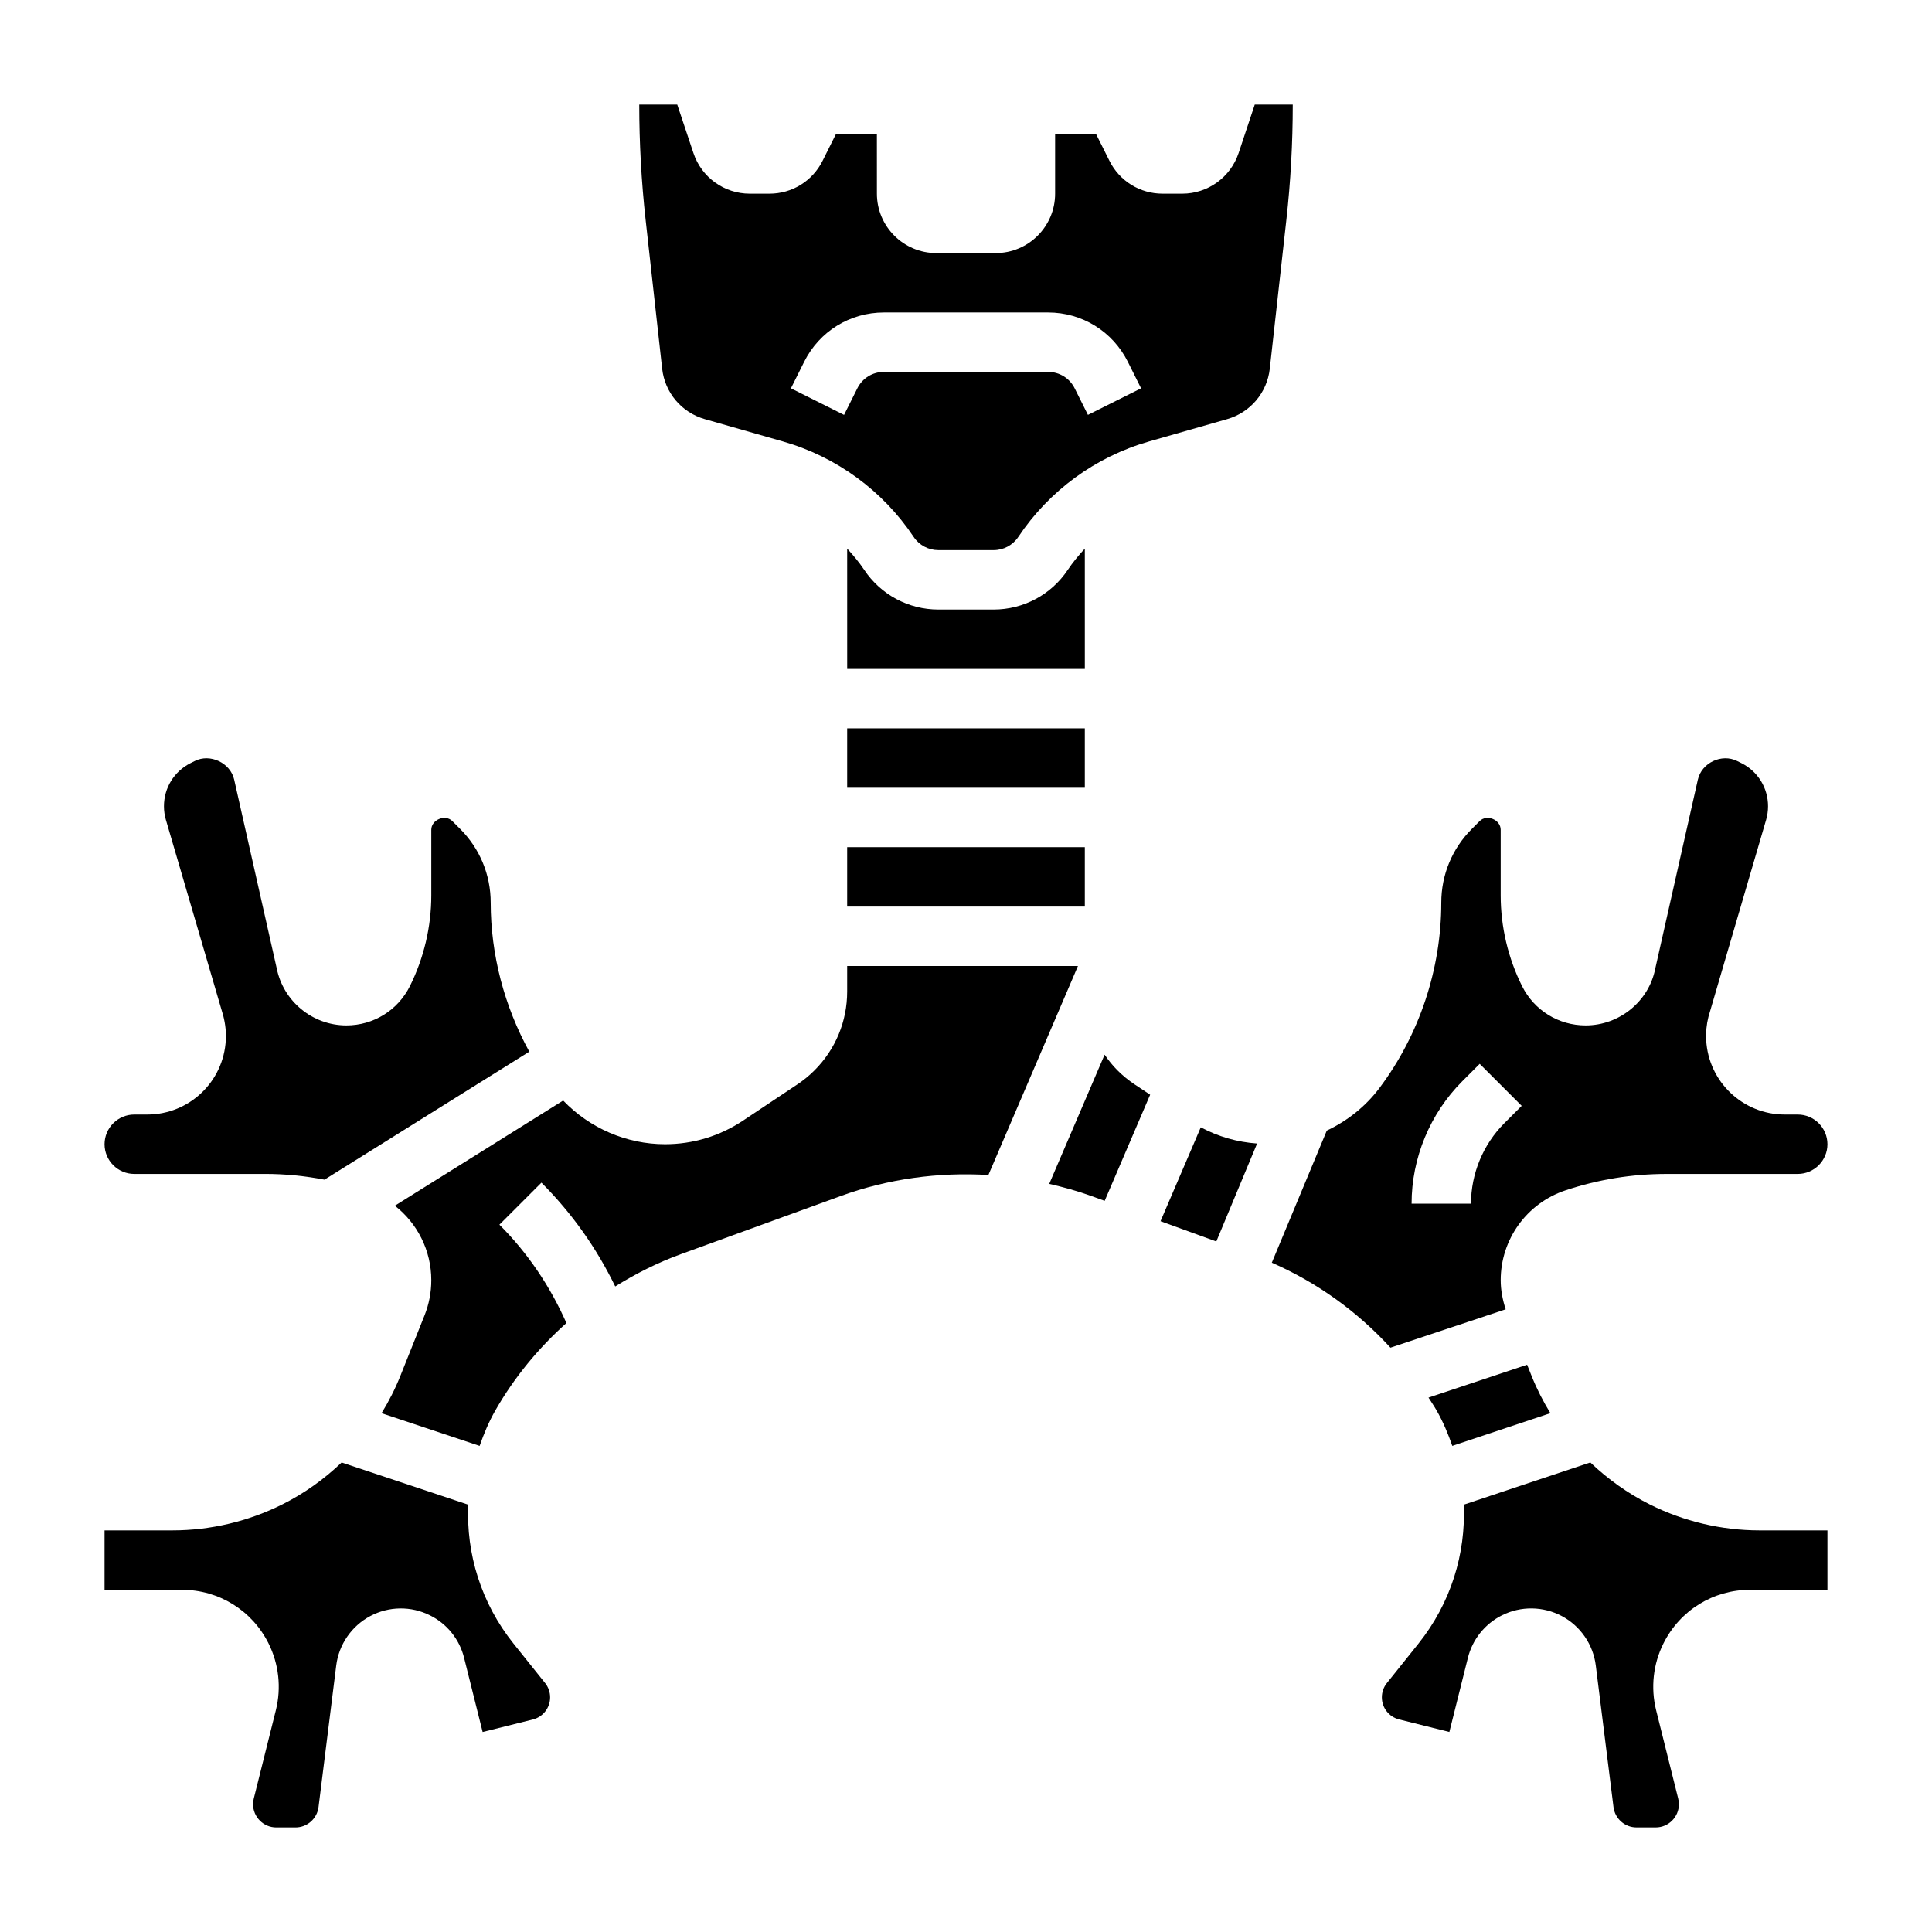
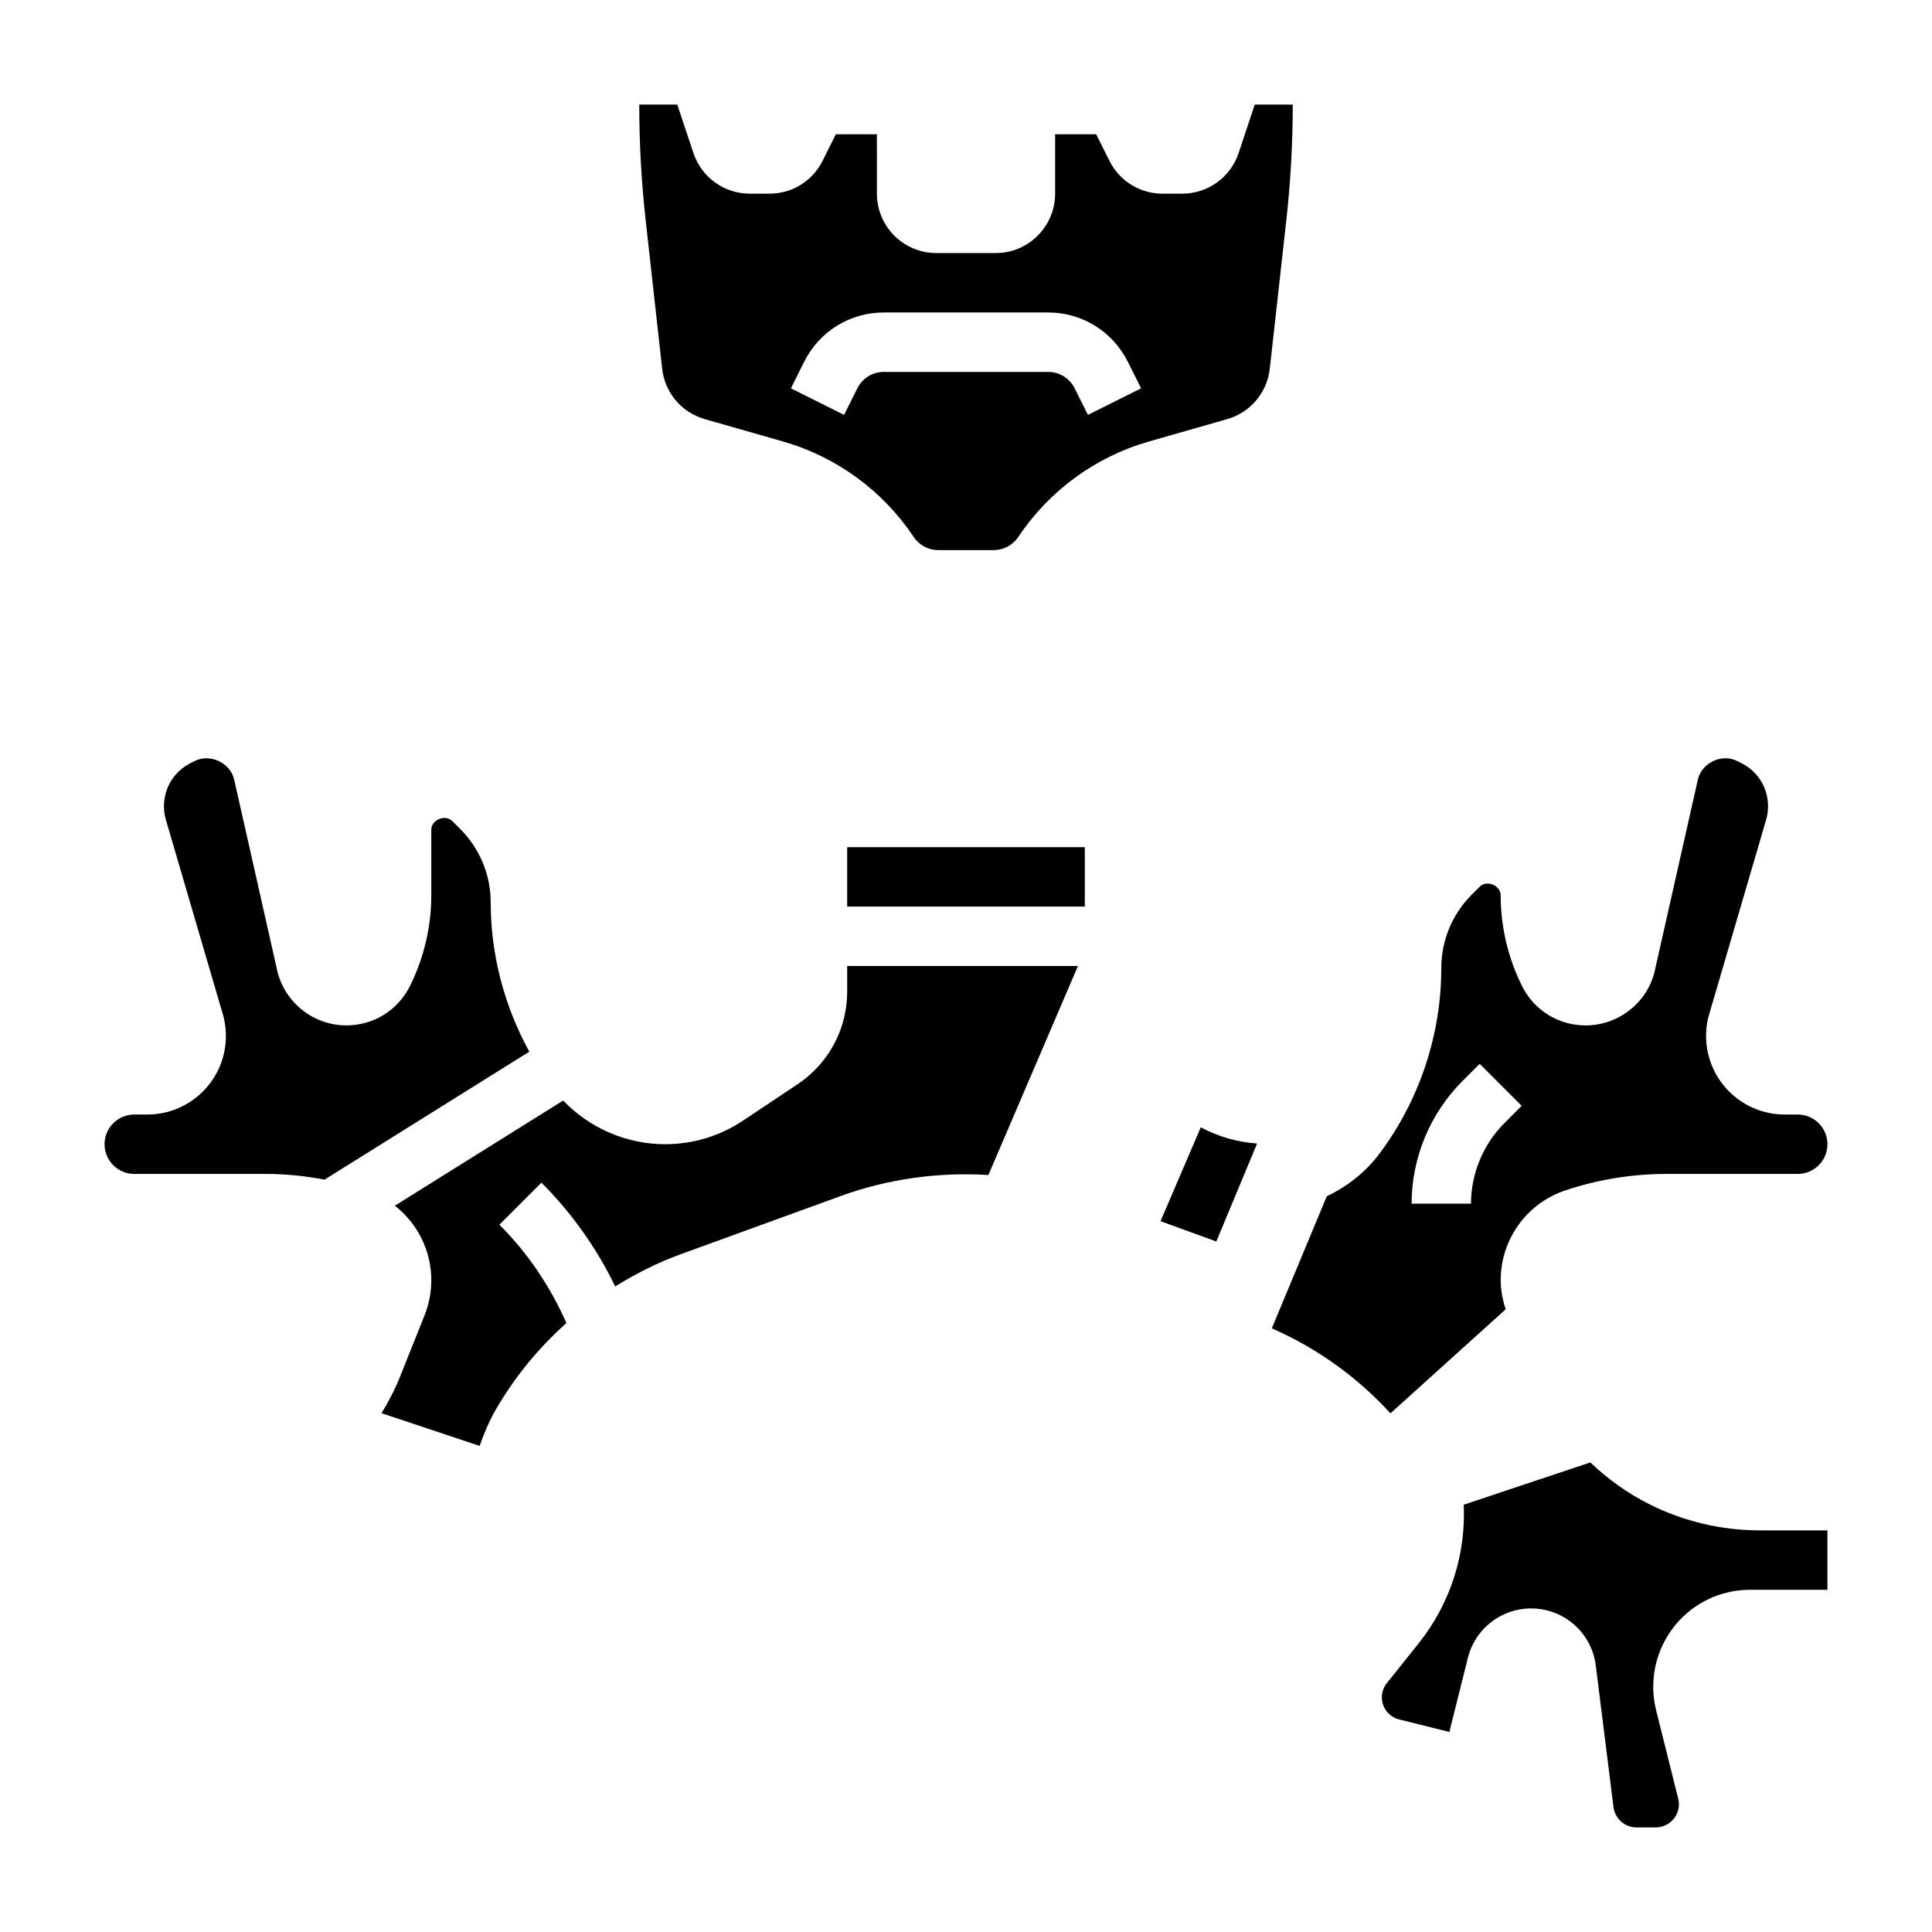
<svg xmlns="http://www.w3.org/2000/svg" fill="#000000" width="800px" height="800px" version="1.1" viewBox="144 144 512 512">
  <g>
-     <path d="m368.51 337.02h62.977v15.742h-62.977z" />
    <path d="m368.51 368.51h62.977v15.742h-62.977z" />
    <path d="m368.51 400v6.754c0 7.894-3.078 15.32-8.66 20.898-1.363 1.371-2.883 2.613-4.504 3.699l-14.422 9.613c-6.148 4.102-13.293 6.266-20.68 6.266-10.211 0-20.012-4.266-27-11.578l-44.602 27.875c5.965 4.66 9.656 11.855 9.656 19.742 0 3.203-0.605 6.352-1.793 9.328l-6.438 16.113c-1.371 3.426-3.047 6.691-4.953 9.801l25.992 8.668c1.117-3.203 2.426-6.352 4.156-9.383 5.008-8.762 11.422-16.531 18.844-23.176-4.297-9.707-10.195-18.5-17.758-26.07l11.133-11.133c8.094 8.094 14.617 17.336 19.562 27.504 5.473-3.41 11.273-6.328 17.406-8.559l42.32-15.391c12.555-4.574 25.93-6.383 39.164-5.582l23.738-55.391z" />
    <path d="m179.58 455.1h34.762c5.273 0 10.5 0.543 15.656 1.52l54.277-33.922c-6.621-12.043-10.234-25.711-10.234-39.484 0-7.383-2.875-14.32-8.094-19.539l-2.086-2.086c-1.879-1.879-5.562-0.344-5.562 2.309v17.398c0 8.305-1.969 16.617-5.676 24.051-3.211 6.41-9.656 10.395-16.836 10.395-8.941 0-16.703-6.367-18.453-15.129l-11.273-50.004c-1.008-4.481-6.398-6.965-10.406-4.953l-1.125 0.559c-4.371 2.191-7.078 6.574-7.078 11.457 0 1.219 0.172 2.434 0.512 3.59l15.199 51.898c0.59 2.312 0.789 4.394 0.676 6.473-0.586 11.059-9.727 19.727-20.809 19.727h-3.449c-4.336 0-7.871 3.527-7.871 7.871s3.535 7.871 7.871 7.871z" />
-     <path d="m280.08 579.56c-8.574-10.715-12.57-23.781-11.988-36.801l-33.551-11.188c-4.644 4.434-9.918 8.219-15.762 11.133-8.988 4.488-19.031 6.863-29.066 6.863h-18.004v15.742h20.477c9.793 0 18.594 5.441 22.977 14.199 2.738 5.481 3.434 11.77 1.945 17.719l-5.856 23.418c-0.121 0.496-0.184 0.992-0.184 1.496 0 3.383 2.754 6.148 6.148 6.148h5.094c3.094 0 5.715-2.312 6.102-5.383l4.691-37.527c0.691-5.559 4.062-10.453 8.996-13.09 4.93-2.637 10.855-2.723 15.871-0.195 4.504 2.234 7.801 6.344 9.02 11.25l4.914 19.656 13.312-3.32c2.691-0.684 4.57-3.094 4.57-5.871 0-1.371-0.473-2.715-1.324-3.777z" />
-     <path d="m440.14 427.65c-1.281-1.281-2.402-2.684-3.41-4.148l-14.672 34.234c3.769 0.875 7.519 1.898 11.18 3.227l3.512 1.273 12.051-28.125-4.141-2.754c-1.629-1.086-3.148-2.328-4.519-3.707z" />
-     <path d="m431.49 289.39c-1.621 1.762-3.172 3.613-4.519 5.629-4.394 6.586-11.738 10.516-19.648 10.516h-14.645c-7.91 0-15.258-3.93-19.648-10.516-1.348-2.016-2.898-3.863-4.519-5.629l0.004 31.887h62.977z" />
    <path d="m581.22 542.7c-5.84-2.922-11.117-6.707-15.762-11.133l-33.551 11.188c0.574 13.02-3.426 26.086-11.988 36.801l-8.383 10.477c-0.855 1.059-1.328 2.402-1.328 3.773 0 2.777 1.883 5.188 4.582 5.863l13.305 3.32 4.914-19.656c1.227-4.902 4.527-9.012 9.047-11.266 4.977-2.496 10.91-2.418 15.848 0.211 4.938 2.637 8.305 7.535 8.996 13.09l4.691 37.527c0.383 3.074 3.004 5.391 6.098 5.391h5.094c3.391 0 6.144-2.766 6.144-6.148 0-0.496-0.062-1-0.188-1.496l-5.848-23.41c-1.48-5.953-0.797-12.242 1.945-17.719 4.383-8.766 13.184-14.203 22.977-14.203h20.477v-15.742h-18.004c-10.039-0.004-20.082-2.379-29.066-6.867z" />
-     <path d="m522.57 514.38c0.715 1.133 1.48 2.234 2.148 3.41 1.73 3.031 3.047 6.188 4.156 9.383l25.992-8.668c-1.906-3.109-3.582-6.367-4.953-9.801l-1.211-3.039z" />
-     <path d="m543.02 490.98c-0.809-2.496-1.32-5.07-1.32-7.707 0-10.824 6.894-20.395 17.168-23.82 8.652-2.883 17.664-4.348 26.789-4.348h34.762c4.336 0 7.871-3.527 7.871-7.871s-3.535-7.871-7.871-7.871h-3.449c-11.074 0-20.215-8.668-20.812-19.727-0.109-2.086 0.086-4.156 0.598-6.18l15.281-52.184c0.34-1.168 0.512-2.379 0.512-3.598 0-4.879-2.707-9.266-7.07-11.445l-1.109-0.551c-4.102-2.055-9.422 0.465-10.422 4.945l-11.312 50.184c-1.715 8.57-9.477 14.938-18.422 14.938-7.18 0-13.625-3.984-16.84-10.398-3.715-7.422-5.676-15.742-5.676-24.051v-17.398c0-2.652-3.668-4.195-5.574-2.297l-2.078 2.078c-5.215 5.219-8.09 12.164-8.09 19.539 0 17.586-5.809 35.023-16.367 49.09-3.676 4.914-8.527 8.746-13.973 11.312l-14.57 35.008c11.988 5.242 22.672 12.941 31.441 22.523zm-11.5-60.441 4.613-4.613 11.133 11.133-4.613 4.613c-5.606 5.609-8.824 13.371-8.824 21.309h-15.742c-0.004-12.078 4.894-23.902 13.434-32.441z" />
+     <path d="m543.02 490.98c-0.809-2.496-1.32-5.07-1.32-7.707 0-10.824 6.894-20.395 17.168-23.82 8.652-2.883 17.664-4.348 26.789-4.348h34.762c4.336 0 7.871-3.527 7.871-7.871s-3.535-7.871-7.871-7.871h-3.449c-11.074 0-20.215-8.668-20.812-19.727-0.109-2.086 0.086-4.156 0.598-6.18l15.281-52.184c0.34-1.168 0.512-2.379 0.512-3.598 0-4.879-2.707-9.266-7.07-11.445l-1.109-0.551c-4.102-2.055-9.422 0.465-10.422 4.945l-11.312 50.184c-1.715 8.57-9.477 14.938-18.422 14.938-7.18 0-13.625-3.984-16.84-10.398-3.715-7.422-5.676-15.742-5.676-24.051c0-2.652-3.668-4.195-5.574-2.297l-2.078 2.078c-5.215 5.219-8.09 12.164-8.09 19.539 0 17.586-5.809 35.023-16.367 49.09-3.676 4.914-8.527 8.746-13.973 11.312l-14.57 35.008c11.988 5.242 22.672 12.941 31.441 22.523zm-11.5-60.441 4.613-4.613 11.133 11.133-4.613 4.613c-5.606 5.609-8.824 13.371-8.824 21.309h-15.742c-0.004-12.078 4.894-23.902 13.434-32.441z" />
    <path d="m451.55 467.63 14.785 5.375 10.809-25.961c-5.242-0.371-10.297-1.82-14.926-4.297z" />
    <path d="m486.59 171.71h-10.066l-4.281 12.855c-2.152 6.43-8.156 10.758-14.941 10.758h-5.203c-6.008 0-11.398-3.336-14.082-8.699l-3.523-7.043h-10.879v15.742c0 8.684-7.062 15.742-15.742 15.742h-15.742c-8.684 0-15.742-7.062-15.742-15.742l-0.004-15.742h-10.879l-3.519 7.047c-2.684 5.359-8.078 8.695-14.082 8.695h-5.203c-6.785 0-12.793-4.328-14.934-10.762l-4.293-12.852h-10.066c0 10.164 0.566 20.43 1.684 30.52l4.383 39.461c0.707 6.375 5.148 11.637 11.32 13.391l20.688 5.91c14.16 4.047 26.465 13.027 34.645 25.293 1.469 2.199 3.914 3.504 6.551 3.504h14.633c2.637 0 5.086-1.309 6.551-3.504 8.18-12.266 20.484-21.246 34.645-25.293l20.68-5.91c6.172-1.762 10.613-7.023 11.32-13.391l4.394-39.461c1.125-10.094 1.691-20.359 1.691-30.52zm-54.277 82.238-3.519-7.047c-1.336-2.676-4.035-4.344-7.035-4.344h-43.516c-3 0-5.699 1.668-7.039 4.352l-3.519 7.047-14.082-7.047 3.519-7.047c4.019-8.043 12.113-13.051 21.121-13.051h43.516c9.004 0 17.09 5.008 21.121 13.051l3.519 7.047z" />
  </g>
</svg>